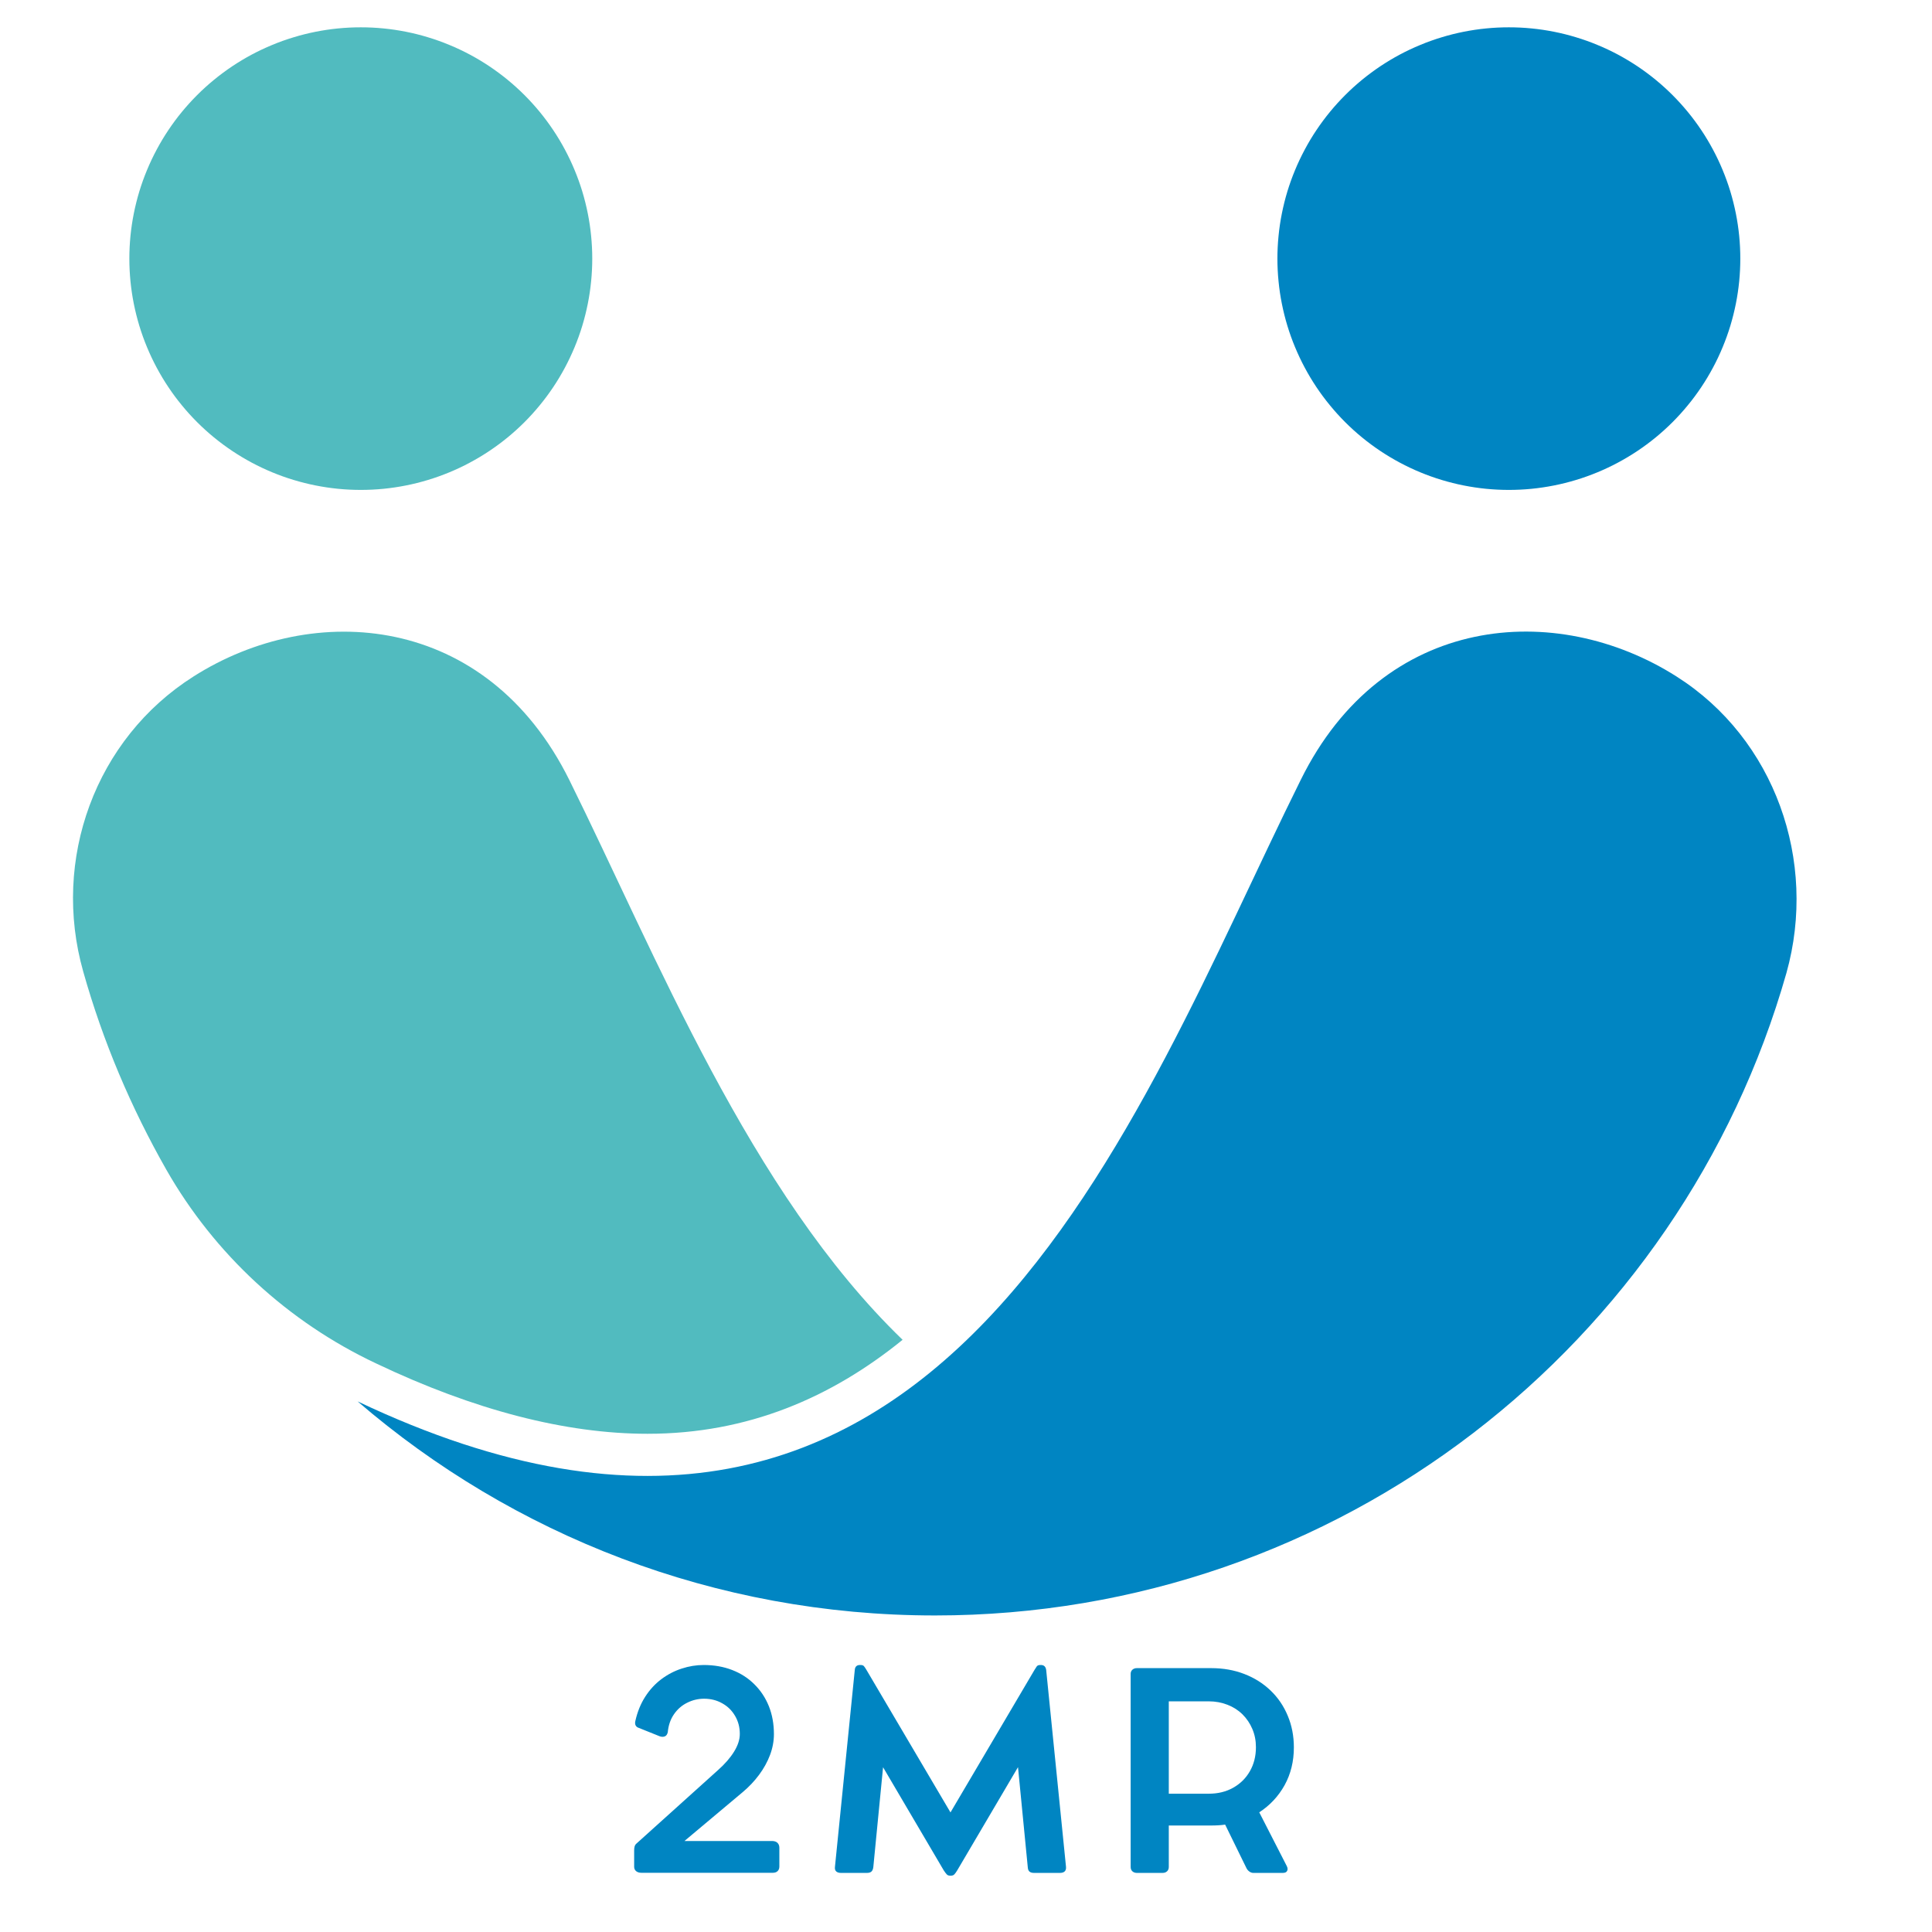
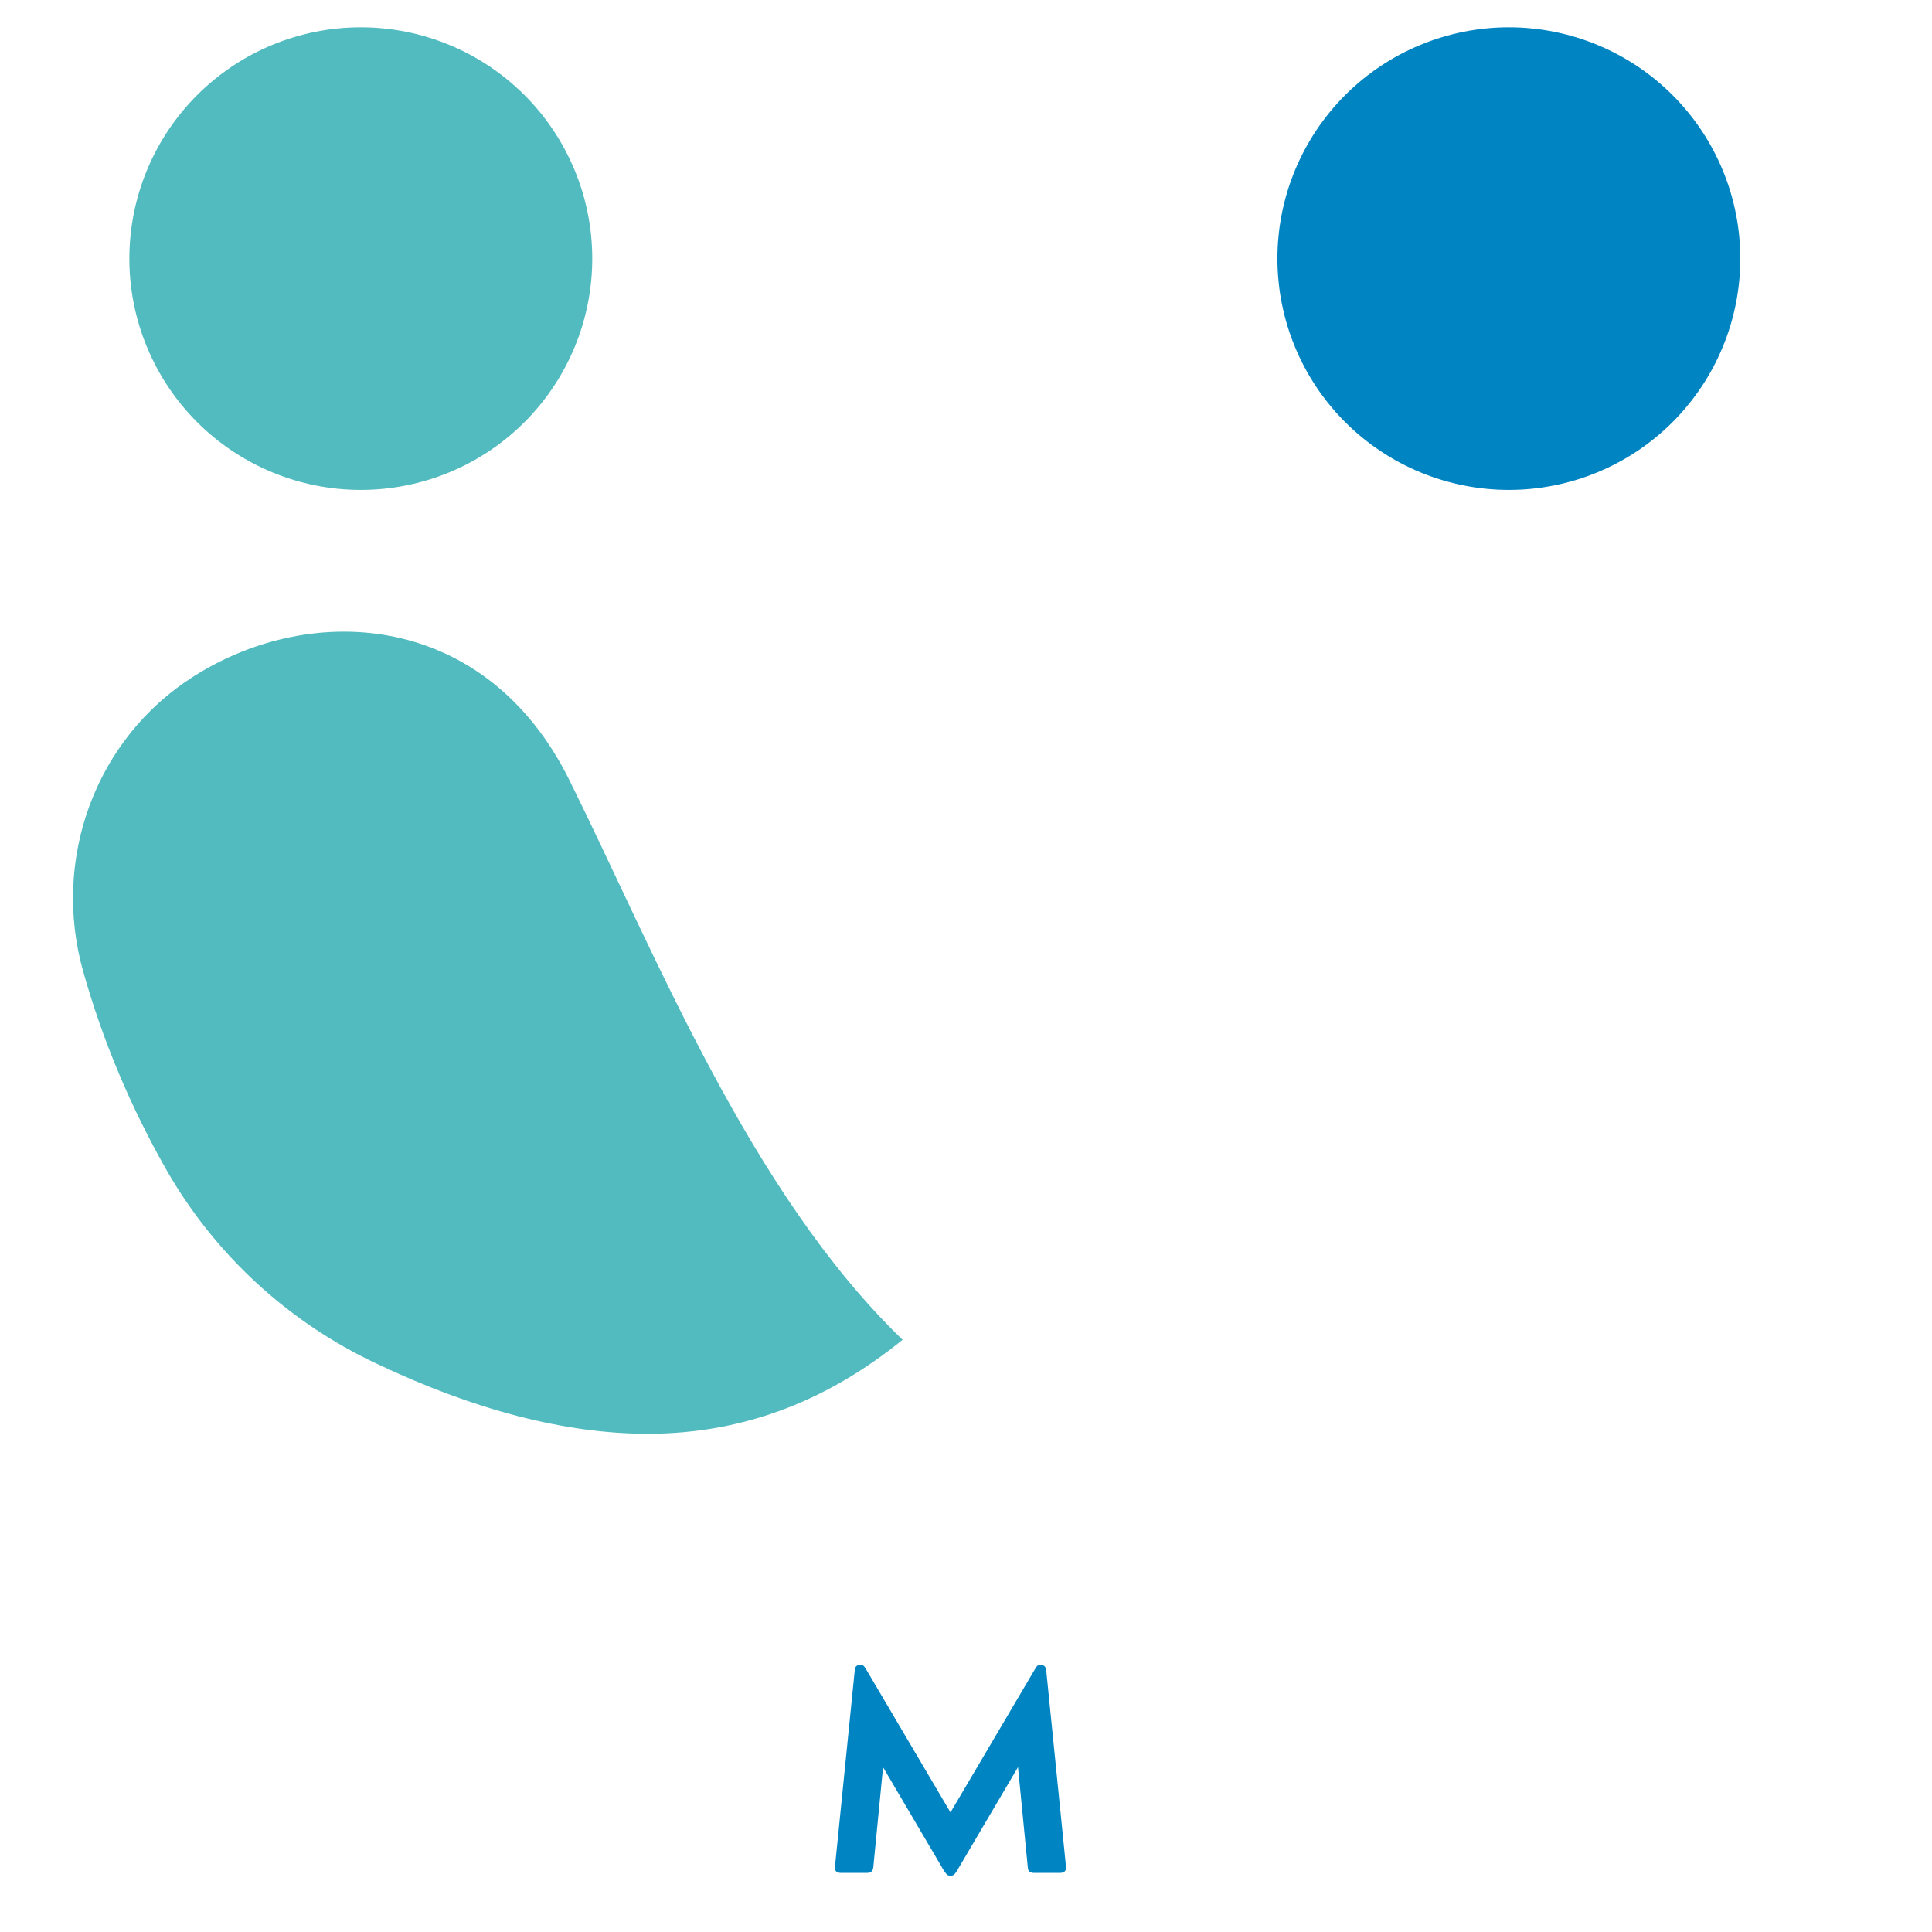
<svg xmlns="http://www.w3.org/2000/svg" width="400" zoomAndPan="magnify" viewBox="0 0 300 300" height="400" preserveAspectRatio="xMidYMid meet" version="1.0">
  <defs>
    <g />
    <clipPath id="0102df4e31">
      <path d="M 20 4.242 L 92 4.242 L 92 77 L 20 77 Z M 20 4.242 " clip-rule="nonzero" />
    </clipPath>
    <clipPath id="cc4c2b86bd">
      <path d="M 198 4.242 L 271 4.242 L 271 77 L 198 77 Z M 198 4.242 " clip-rule="nonzero" />
    </clipPath>
  </defs>
  <path fill="#51bbbf" d="M 88.406 121.121 C 75.555 95.207 48.695 93.184 30.043 105.047 C 14.781 114.723 7.996 133.477 12.922 150.859 C 15.984 161.738 20.359 172.016 25.832 181.637 C 33.324 194.758 44.703 205.254 58.379 211.703 C 73.641 218.977 87.859 222.637 100.551 222.637 C 116.141 222.637 129.105 217.008 140.156 208.043 C 116.414 185.137 101.863 148.289 88.406 121.121 Z M 88.406 121.121 " fill-opacity="1" fill-rule="nonzero" />
  <g clip-path="url(#0102df4e31)">
    <path fill="#51bbbf" d="M 91.965 40.156 C 91.965 41.332 91.906 42.508 91.789 43.68 C 91.676 44.848 91.504 46.012 91.273 47.164 C 91.043 48.316 90.758 49.457 90.418 50.582 C 90.074 51.711 89.68 52.816 89.227 53.902 C 88.777 54.988 88.273 56.051 87.719 57.09 C 87.164 58.125 86.562 59.133 85.906 60.113 C 85.254 61.09 84.551 62.035 83.805 62.941 C 83.059 63.852 82.27 64.723 81.438 65.555 C 80.605 66.387 79.734 67.176 78.824 67.922 C 77.914 68.668 76.969 69.367 75.992 70.02 C 75.012 70.676 74.004 71.277 72.965 71.832 C 71.93 72.387 70.867 72.891 69.777 73.34 C 68.691 73.789 67.582 74.188 66.457 74.527 C 65.332 74.867 64.191 75.156 63.035 75.383 C 61.883 75.613 60.719 75.785 59.547 75.902 C 58.375 76.016 57.203 76.074 56.023 76.074 C 54.848 76.074 53.676 76.016 52.504 75.902 C 51.332 75.785 50.168 75.613 49.016 75.383 C 47.859 75.156 46.719 74.867 45.594 74.527 C 44.465 74.188 43.359 73.789 42.273 73.34 C 41.184 72.891 40.121 72.387 39.082 71.832 C 38.047 71.277 37.039 70.676 36.059 70.02 C 35.082 69.367 34.137 68.668 33.227 67.922 C 32.316 67.176 31.445 66.387 30.613 65.555 C 29.781 64.723 28.992 63.852 28.246 62.941 C 27.496 62.035 26.797 61.09 26.145 60.113 C 25.488 59.133 24.887 58.125 24.332 57.09 C 23.777 56.051 23.273 54.988 22.824 53.902 C 22.371 52.816 21.977 51.711 21.633 50.582 C 21.293 49.457 21.008 48.316 20.777 47.164 C 20.547 46.012 20.375 44.848 20.258 43.68 C 20.145 42.508 20.086 41.332 20.086 40.156 C 20.086 38.98 20.145 37.809 20.258 36.637 C 20.375 35.465 20.547 34.305 20.777 33.152 C 21.008 31.996 21.293 30.855 21.633 29.73 C 21.977 28.605 22.371 27.5 22.824 26.414 C 23.273 25.324 23.777 24.266 24.332 23.227 C 24.887 22.188 25.488 21.18 26.145 20.203 C 26.797 19.227 27.496 18.281 28.246 17.371 C 28.992 16.465 29.781 15.594 30.613 14.762 C 31.445 13.93 32.316 13.141 33.227 12.395 C 34.137 11.648 35.082 10.949 36.059 10.293 C 37.039 9.641 38.047 9.035 39.082 8.48 C 40.121 7.926 41.184 7.426 42.273 6.977 C 43.359 6.523 44.465 6.129 45.594 5.789 C 46.719 5.445 47.859 5.16 49.016 4.93 C 50.168 4.703 51.332 4.527 52.504 4.414 C 53.676 4.297 54.848 4.242 56.023 4.242 C 57.203 4.242 58.375 4.297 59.547 4.414 C 60.719 4.527 61.883 4.703 63.035 4.93 C 64.191 5.16 65.332 5.445 66.457 5.789 C 67.582 6.129 68.691 6.523 69.777 6.977 C 70.867 7.426 71.93 7.926 72.965 8.48 C 74.004 9.035 75.012 9.641 75.992 10.293 C 76.969 10.949 77.914 11.648 78.824 12.395 C 79.734 13.141 80.605 13.93 81.438 14.762 C 82.27 15.594 83.059 16.465 83.805 17.371 C 84.551 18.281 85.254 19.227 85.906 20.203 C 86.562 21.18 87.164 22.188 87.719 23.227 C 88.273 24.266 88.777 25.324 89.227 26.414 C 89.68 27.5 90.074 28.605 90.418 29.73 C 90.758 30.855 91.043 31.996 91.273 33.152 C 91.504 34.305 91.676 35.465 91.789 36.637 C 91.906 37.809 91.965 38.98 91.965 40.156 Z M 91.965 40.156 " fill-opacity="1" fill-rule="nonzero" />
  </g>
-   <path fill="#0085c2" d="M 260.332 105.047 C 241.68 93.184 214.766 95.152 201.969 121.121 C 176.094 173.164 146.391 260.742 55.531 217.609 C 79.602 238.328 110.945 250.848 145.188 250.848 C 208.039 250.848 261.043 208.645 277.398 151.078 C 282.27 133.695 275.594 114.723 260.332 105.047 Z M 260.332 105.047 " fill-opacity="1" fill-rule="nonzero" />
  <g clip-path="url(#cc4c2b86bd)">
    <path fill="#0085c2" d="M 270.234 40.156 C 270.234 41.332 270.176 42.508 270.062 43.68 C 269.945 44.848 269.773 46.012 269.543 47.164 C 269.312 48.316 269.027 49.457 268.688 50.582 C 268.344 51.711 267.949 52.816 267.496 53.902 C 267.047 54.988 266.547 56.051 265.988 57.09 C 265.434 58.125 264.832 59.133 264.176 60.113 C 263.523 61.09 262.824 62.035 262.074 62.941 C 261.328 63.852 260.539 64.723 259.707 65.555 C 258.875 66.387 258.004 67.176 257.094 67.922 C 256.184 68.668 255.242 69.367 254.262 70.02 C 253.281 70.676 252.273 71.277 251.238 71.832 C 250.199 72.387 249.137 72.891 248.047 73.34 C 246.961 73.789 245.855 74.188 244.727 74.527 C 243.602 74.867 242.461 75.156 241.305 75.383 C 240.152 75.613 238.988 75.785 237.816 75.902 C 236.648 76.016 235.473 76.074 234.297 76.074 C 233.117 76.074 231.945 76.016 230.773 75.902 C 229.602 75.785 228.438 75.613 227.285 75.383 C 226.129 75.156 224.988 74.867 223.863 74.527 C 222.738 74.188 221.629 73.789 220.543 73.34 C 219.453 72.891 218.391 72.387 217.355 71.832 C 216.316 71.277 215.309 70.676 214.328 70.02 C 213.352 69.367 212.406 68.668 211.496 67.922 C 210.586 67.176 209.715 66.387 208.883 65.555 C 208.051 64.723 207.262 63.852 206.516 62.941 C 205.77 62.035 205.066 61.09 204.414 60.113 C 203.758 59.133 203.156 58.125 202.602 57.09 C 202.047 56.051 201.543 54.988 201.094 53.902 C 200.641 52.816 200.246 51.711 199.902 50.582 C 199.562 49.457 199.277 48.316 199.047 47.164 C 198.816 46.012 198.645 44.848 198.531 43.68 C 198.414 42.508 198.355 41.332 198.355 40.156 C 198.355 38.98 198.414 37.809 198.531 36.637 C 198.645 35.465 198.816 34.305 199.047 33.152 C 199.277 31.996 199.562 30.855 199.902 29.73 C 200.246 28.605 200.641 27.5 201.094 26.414 C 201.543 25.324 202.047 24.266 202.602 23.227 C 203.156 22.188 203.758 21.18 204.414 20.203 C 205.066 19.227 205.77 18.281 206.516 17.371 C 207.262 16.465 208.051 15.594 208.883 14.762 C 209.715 13.93 210.586 13.141 211.496 12.395 C 212.406 11.648 213.352 10.949 214.328 10.293 C 215.309 9.641 216.316 9.035 217.355 8.48 C 218.391 7.926 219.453 7.426 220.543 6.977 C 221.629 6.523 222.738 6.129 223.863 5.789 C 224.988 5.445 226.129 5.16 227.285 4.93 C 228.438 4.703 229.602 4.527 230.773 4.414 C 231.945 4.297 233.117 4.242 234.297 4.242 C 235.473 4.242 236.648 4.297 237.816 4.414 C 238.988 4.527 240.152 4.703 241.305 4.93 C 242.461 5.16 243.602 5.445 244.727 5.789 C 245.855 6.129 246.961 6.523 248.047 6.977 C 249.137 7.426 250.199 7.926 251.238 8.48 C 252.273 9.035 253.281 9.641 254.262 10.293 C 255.242 10.949 256.184 11.648 257.094 12.395 C 258.004 13.141 258.875 13.93 259.707 14.762 C 260.539 15.594 261.328 16.465 262.074 17.371 C 262.824 18.281 263.523 19.227 264.176 20.203 C 264.832 21.18 265.434 22.188 265.988 23.227 C 266.547 24.266 267.047 25.324 267.496 26.414 C 267.949 27.5 268.344 28.605 268.688 29.73 C 269.027 30.855 269.312 31.996 269.543 33.152 C 269.773 34.305 269.945 35.465 270.062 36.637 C 270.176 37.809 270.234 38.98 270.234 40.156 Z M 270.234 40.156 " fill-opacity="1" fill-rule="nonzero" />
  </g>
  <g fill="#0085c2" fill-opacity="1">
    <g transform="translate(96.424, 290.807)">
      <g>
-         <path d="M 23.453 -4.938 C 23.816 -4.938 24.098 -4.844 24.297 -4.656 C 24.492 -4.469 24.594 -4.211 24.594 -3.891 L 24.594 -0.984 C 24.594 -0.672 24.5 -0.426 24.312 -0.25 C 24.133 -0.082 23.883 0 23.562 0 L 3.203 0 C 2.848 0 2.566 -0.082 2.359 -0.25 C 2.148 -0.426 2.047 -0.656 2.047 -0.938 L 2.047 -3.453 C 2.047 -3.973 2.145 -4.316 2.344 -4.484 L 15.109 -15.984 C 16.148 -16.91 16.969 -17.852 17.562 -18.812 C 18.156 -19.77 18.453 -20.688 18.453 -21.562 C 18.453 -22.602 18.207 -23.535 17.719 -24.359 C 17.238 -25.191 16.578 -25.844 15.734 -26.312 C 14.898 -26.789 13.957 -27.031 12.906 -27.031 C 11.977 -27.031 11.102 -26.82 10.281 -26.406 C 9.457 -26 8.773 -25.406 8.234 -24.625 C 7.691 -23.844 7.367 -22.906 7.266 -21.812 C 7.18 -21.469 7.02 -21.254 6.781 -21.172 C 6.539 -21.086 6.281 -21.098 6 -21.203 L 2.734 -22.516 C 2.516 -22.586 2.359 -22.719 2.266 -22.906 C 2.18 -23.102 2.172 -23.328 2.234 -23.578 C 2.555 -25.004 3.066 -26.258 3.766 -27.344 C 4.461 -28.426 5.297 -29.332 6.266 -30.062 C 7.234 -30.789 8.281 -31.336 9.406 -31.703 C 10.539 -32.078 11.688 -32.266 12.844 -32.266 C 14.469 -32.266 15.945 -32.004 17.281 -31.484 C 18.625 -30.961 19.773 -30.219 20.734 -29.25 C 21.703 -28.289 22.445 -27.16 22.969 -25.859 C 23.488 -24.555 23.75 -23.113 23.75 -21.531 C 23.75 -20.445 23.547 -19.363 23.141 -18.281 C 22.734 -17.207 22.164 -16.18 21.438 -15.203 C 20.719 -14.234 19.867 -13.336 18.891 -12.516 L 9.859 -4.938 Z M 23.453 -4.938 " />
-       </g>
+         </g>
    </g>
  </g>
  <g fill="#0085c2" fill-opacity="1">
    <g transform="translate(127.669, 290.807)">
      <g>
        <path d="M 37.859 -0.938 C 37.891 -0.602 37.816 -0.359 37.641 -0.203 C 37.473 -0.055 37.238 0.016 36.938 0.016 L 32.875 0.016 C 32.582 0.016 32.352 -0.051 32.188 -0.188 C 32.031 -0.32 31.941 -0.551 31.922 -0.875 L 30.406 -16.406 L 20.969 -0.375 C 20.789 -0.082 20.641 0.125 20.516 0.25 C 20.391 0.383 20.195 0.453 19.938 0.453 L 19.922 0.453 C 19.66 0.453 19.469 0.383 19.344 0.25 C 19.227 0.125 19.07 -0.082 18.875 -0.375 L 9.453 -16.391 L 7.938 -0.875 C 7.895 -0.551 7.797 -0.32 7.641 -0.188 C 7.484 -0.051 7.258 0.016 6.969 0.016 L 2.906 0.016 C 2.602 0.016 2.363 -0.055 2.188 -0.203 C 2.008 -0.359 1.941 -0.602 1.984 -0.938 L 5.062 -31.5 C 5.102 -32.008 5.367 -32.266 5.859 -32.266 L 5.969 -32.266 C 6.227 -32.266 6.406 -32.195 6.5 -32.062 C 6.602 -31.938 6.723 -31.758 6.859 -31.531 L 19.922 -9.375 L 32.984 -31.531 C 33.117 -31.758 33.234 -31.938 33.328 -32.062 C 33.43 -32.195 33.613 -32.266 33.875 -32.266 L 33.969 -32.266 C 34.438 -32.266 34.707 -32.008 34.781 -31.5 Z M 37.859 -0.938 " />
      </g>
    </g>
  </g>
  <g fill="#0085c2" fill-opacity="1">
    <g transform="translate(171.786, 290.807)">
      <g>
-         <path d="M 23.75 -9.391 L 28.016 -1.062 C 28.172 -0.758 28.191 -0.504 28.078 -0.297 C 27.973 -0.086 27.754 0.016 27.422 0.016 L 22.812 0.016 C 22.613 0.016 22.41 -0.055 22.203 -0.203 C 22.004 -0.348 21.852 -0.531 21.75 -0.75 L 18.453 -7.484 C 18.109 -7.43 17.754 -7.395 17.391 -7.375 C 17.023 -7.352 16.656 -7.344 16.281 -7.344 L 9.703 -7.344 L 9.703 -0.906 C 9.703 -0.625 9.613 -0.398 9.438 -0.234 C 9.258 -0.066 9.031 0.016 8.75 0.016 L 4.734 0.016 C 4.461 0.016 4.234 -0.066 4.047 -0.234 C 3.867 -0.398 3.781 -0.625 3.781 -0.906 L 3.781 -30.891 C 3.781 -31.148 3.867 -31.363 4.047 -31.531 C 4.234 -31.695 4.461 -31.781 4.734 -31.781 L 5.781 -31.781 C 6.395 -31.781 6.992 -31.781 7.578 -31.781 C 8.172 -31.781 8.598 -31.781 8.859 -31.781 L 16.281 -31.781 C 18.145 -31.781 19.859 -31.477 21.422 -30.875 C 22.992 -30.27 24.352 -29.414 25.5 -28.312 C 26.656 -27.207 27.547 -25.898 28.172 -24.391 C 28.805 -22.891 29.125 -21.25 29.125 -19.469 C 29.125 -17.301 28.645 -15.348 27.688 -13.609 C 26.727 -11.879 25.414 -10.473 23.75 -9.391 Z M 15.906 -12.281 C 17.332 -12.281 18.594 -12.586 19.688 -13.203 C 20.789 -13.816 21.656 -14.664 22.281 -15.75 C 22.914 -16.844 23.234 -18.094 23.234 -19.5 C 23.234 -20.531 23.047 -21.477 22.672 -22.344 C 22.305 -23.207 21.797 -23.961 21.141 -24.609 C 20.484 -25.254 19.707 -25.75 18.812 -26.094 C 17.914 -26.445 16.945 -26.625 15.906 -26.625 L 9.703 -26.625 L 9.703 -12.281 Z M 15.906 -12.281 " />
-       </g>
+         </g>
    </g>
  </g>
</svg>